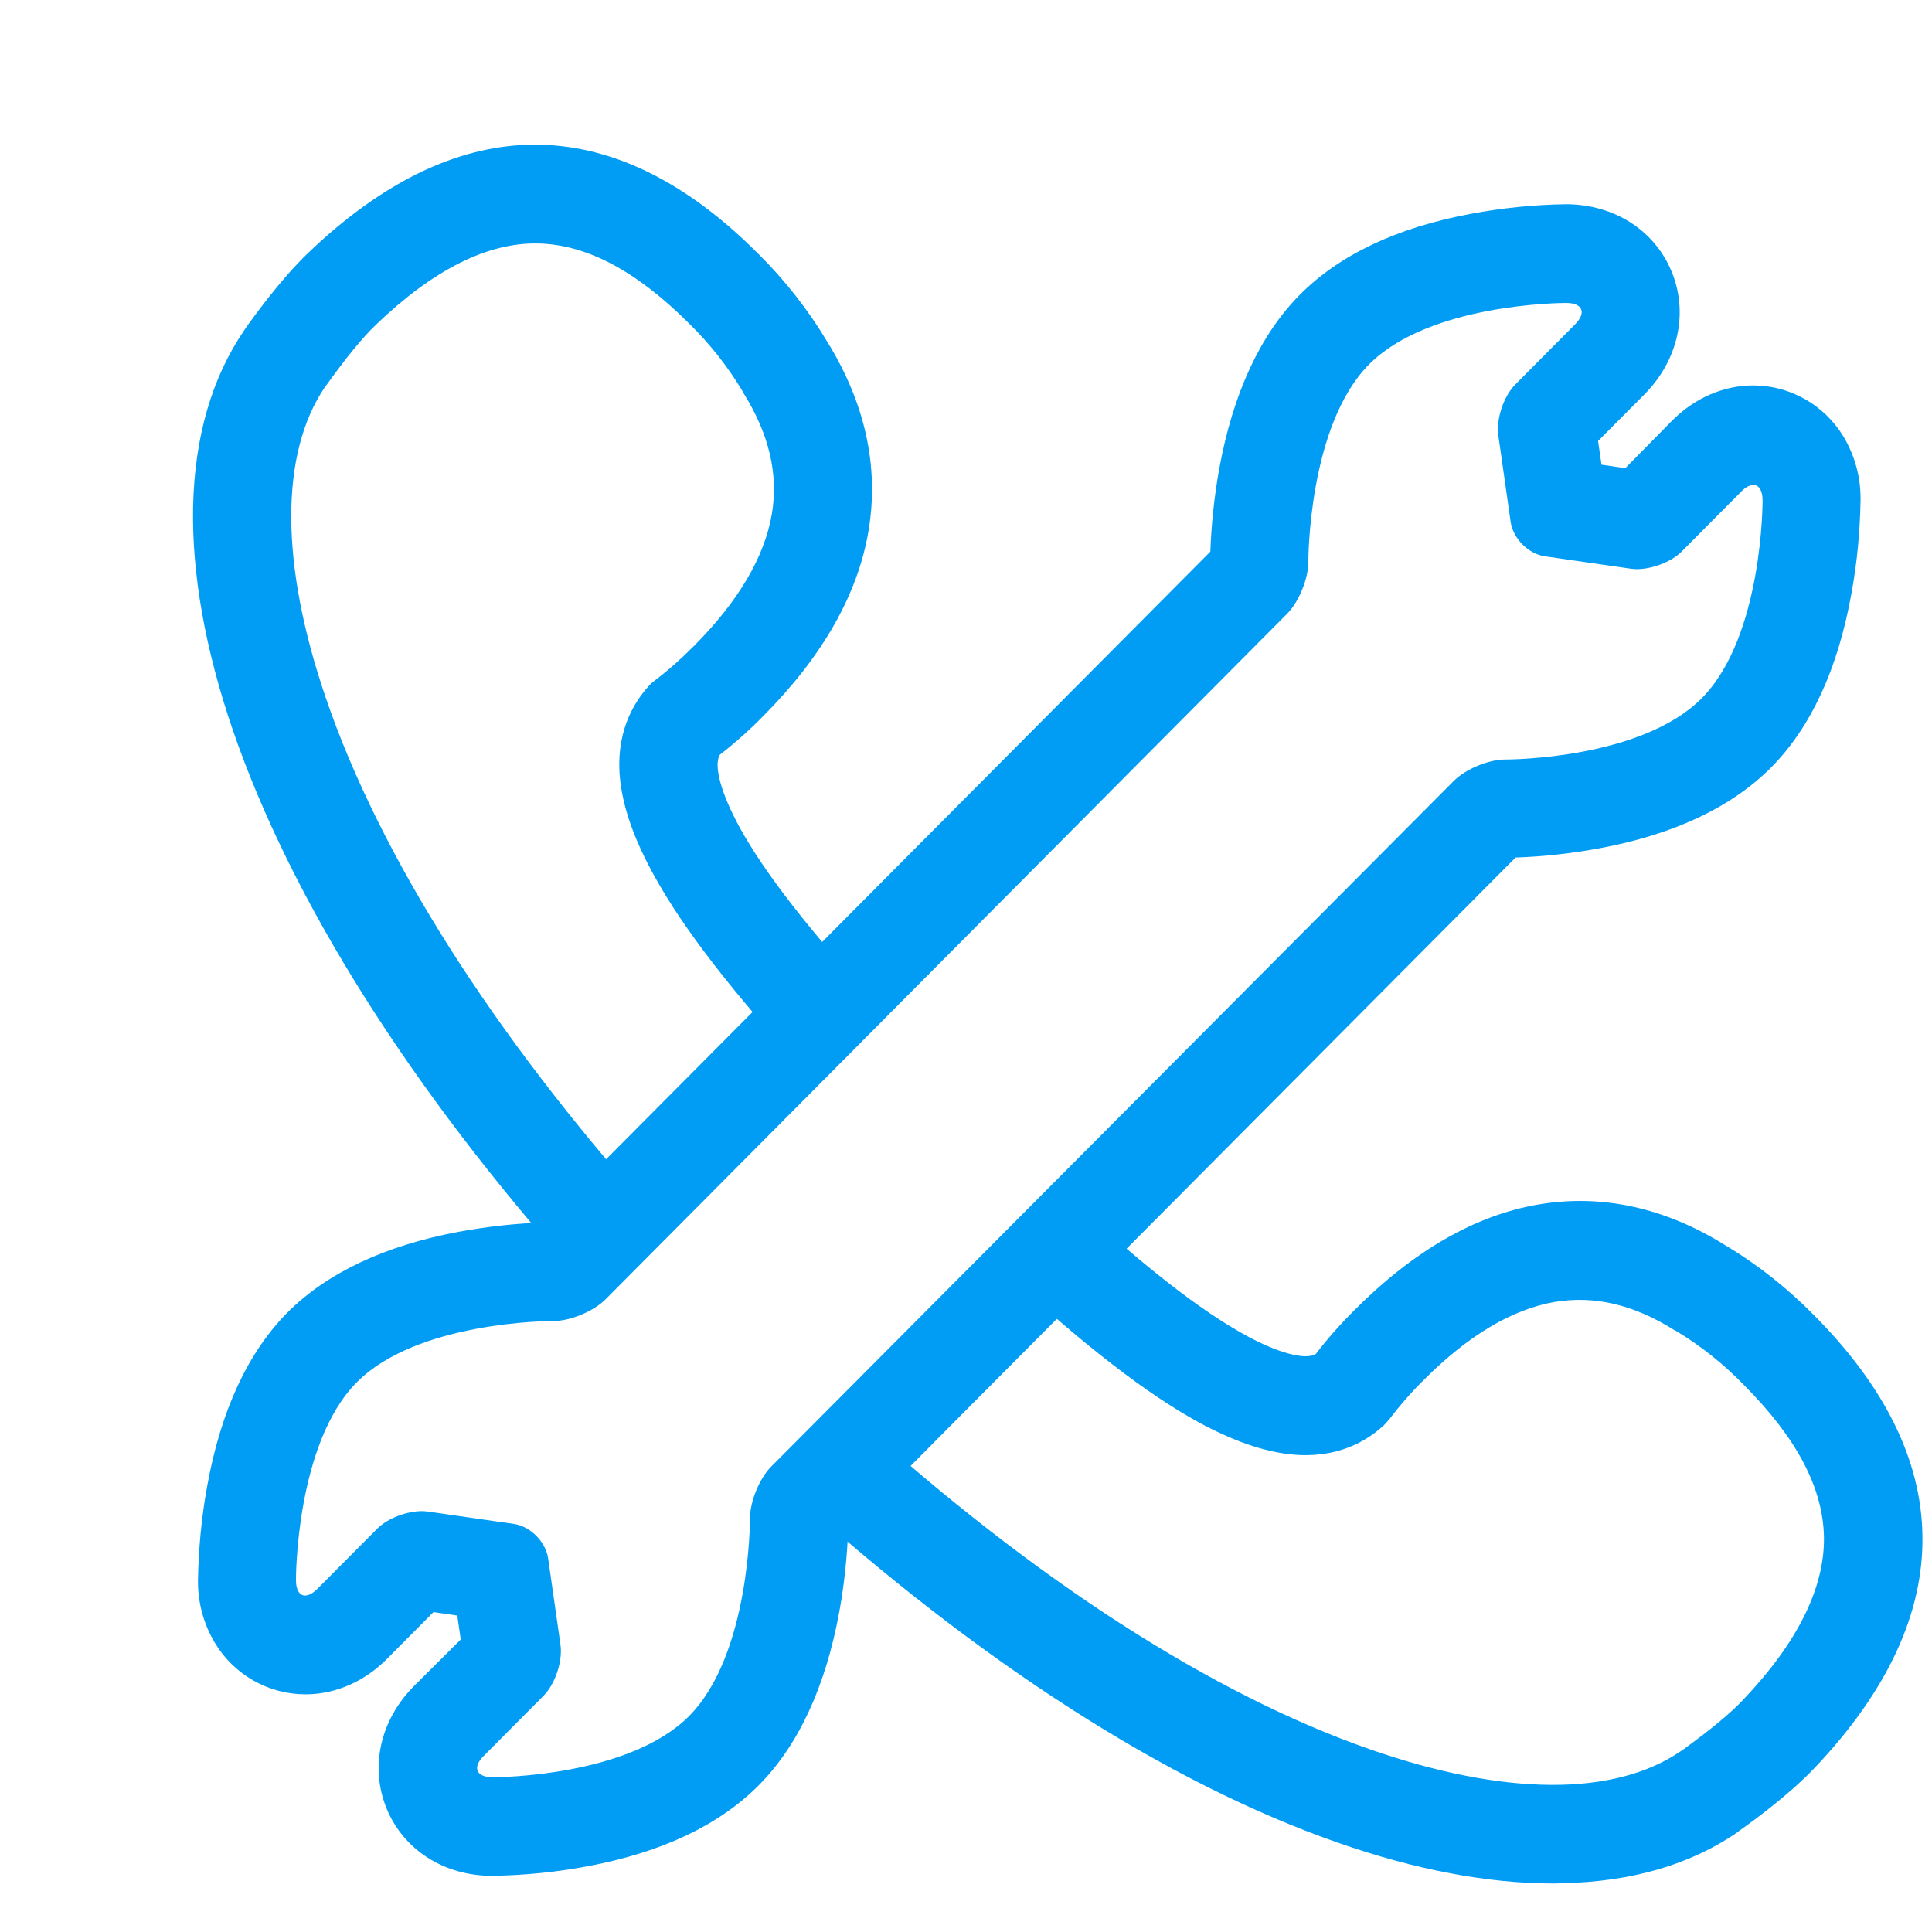
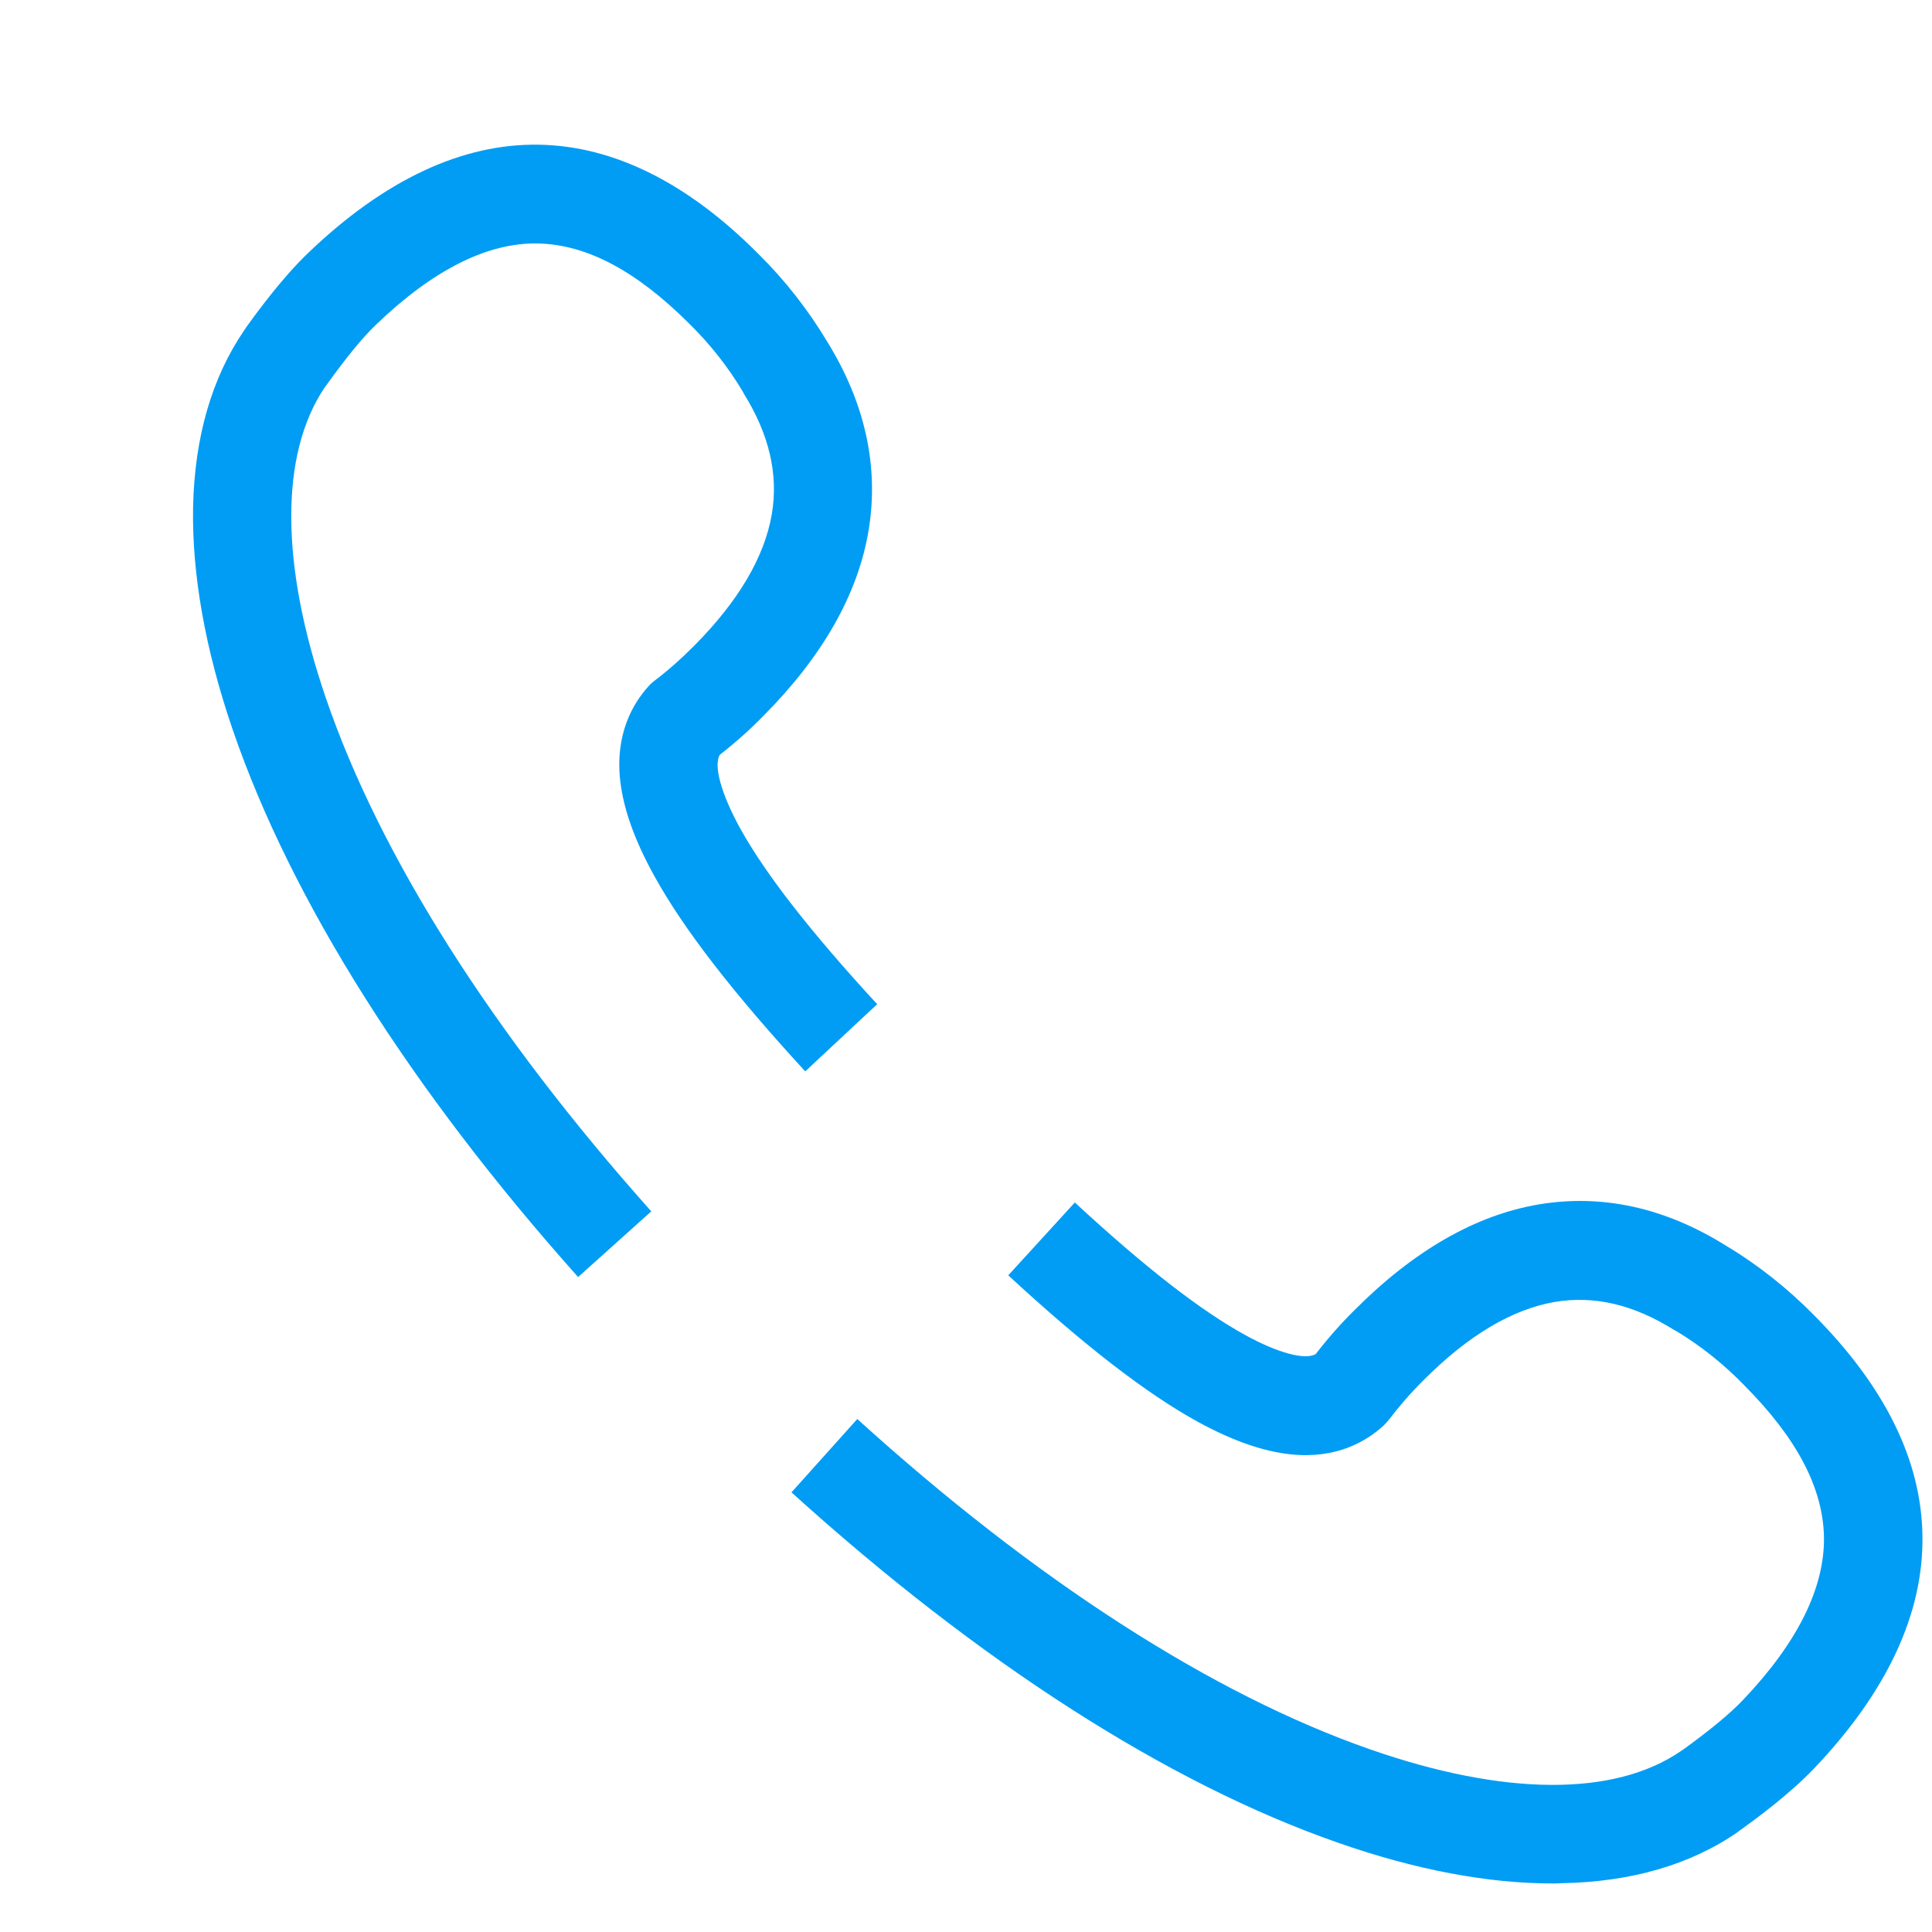
<svg xmlns="http://www.w3.org/2000/svg" width="48" height="48" viewBox="0 0 48 48" fill="none">
  <path d="M38.575 46.794C36.965 46.794 35.171 46.457 33.243 45.782C29.016 44.31 24.325 41.298 19.664 37.077L21.299 35.255C25.715 39.261 30.12 42.095 34.042 43.463C37.367 44.623 40.106 44.641 41.76 43.506L41.833 43.457C42.492 42.978 42.992 42.568 43.309 42.23C44.663 40.807 45.334 39.445 45.316 38.188C45.292 36.967 44.645 35.734 43.333 34.415C42.827 33.893 42.26 33.439 41.638 33.065L41.601 33.047C40.582 32.409 39.612 32.182 38.624 32.347C37.562 32.532 36.47 33.182 35.366 34.292C35.055 34.599 34.768 34.93 34.506 35.274C34.463 35.323 34.421 35.372 34.378 35.415C33.951 35.807 33.207 36.255 32.06 36.132C31.377 36.059 30.626 35.795 29.778 35.335C28.491 34.63 26.942 33.433 25.05 31.685L26.704 29.875C28.448 31.489 29.839 32.568 30.95 33.176C31.755 33.617 32.426 33.795 32.688 33.642C32.987 33.255 33.304 32.893 33.652 32.55C35.116 31.078 36.66 30.188 38.227 29.924C39.795 29.66 41.363 29.998 42.882 30.949C43.681 31.427 44.413 32.01 45.066 32.673C46.823 34.439 47.732 36.273 47.762 38.138C47.799 40.065 46.896 42.015 45.084 43.923C44.45 44.592 43.559 45.236 43.272 45.444L43.236 45.469C43.218 45.481 43.199 45.494 43.181 45.512C42.004 46.328 40.527 46.757 38.795 46.788C38.715 46.794 38.648 46.794 38.575 46.794ZM14.363 31.728C10.202 27.066 7.237 22.367 5.785 18.14C5.096 16.128 4.767 14.263 4.797 12.601C4.834 10.864 5.261 9.386 6.066 8.208L6.127 8.116C6.341 7.822 6.981 6.932 7.646 6.294C9.549 4.466 11.489 3.558 13.405 3.595C15.253 3.632 17.083 4.54 18.84 6.307C19.505 6.963 20.079 7.699 20.561 8.503C21.5 10.03 21.842 11.607 21.579 13.183C21.317 14.76 20.433 16.312 18.968 17.784C18.627 18.134 18.267 18.453 17.883 18.753C17.724 19.023 17.919 19.723 18.383 20.569C19.017 21.716 20.134 23.146 21.793 24.949L20.006 26.618C18.212 24.667 16.98 23.078 16.254 21.759C15.772 20.888 15.497 20.122 15.412 19.422C15.272 18.244 15.723 17.477 16.119 17.042C16.162 16.993 16.211 16.95 16.26 16.913C16.608 16.649 16.931 16.361 17.242 16.048C18.346 14.938 18.993 13.84 19.176 12.772C19.341 11.785 19.115 10.803 18.48 9.779L18.462 9.742C18.09 9.116 17.639 8.546 17.12 8.037C15.802 6.724 14.576 6.074 13.362 6.049C12.112 6.024 10.757 6.705 9.342 8.067C9.006 8.386 8.598 8.889 8.122 9.552L8.067 9.625C6.951 11.282 6.957 14.018 8.098 17.349C9.44 21.269 12.234 25.673 16.181 30.096L14.363 31.728Z" fill="#019DF4" />
-   <path d="M38.911 7.527C39.319 7.527 39.423 7.767 39.13 8.061L37.648 9.552C37.355 9.846 37.166 10.417 37.227 10.828L37.532 12.969C37.593 13.38 37.971 13.76 38.38 13.821L40.509 14.128C40.558 14.134 40.613 14.14 40.662 14.14C41.046 14.14 41.522 13.963 41.778 13.705L43.26 12.214C43.37 12.098 43.48 12.049 43.565 12.049C43.7 12.049 43.791 12.184 43.791 12.435C43.791 12.435 43.803 15.815 42.278 17.349C40.778 18.858 37.508 18.87 37.398 18.87H37.392C36.983 18.87 36.41 19.109 36.123 19.398L19.158 36.439C18.865 36.734 18.633 37.31 18.633 37.721C18.633 37.721 18.645 41.101 17.12 42.635C15.62 44.144 12.35 44.156 12.24 44.156C11.831 44.156 11.727 43.911 12.02 43.623L13.503 42.132C13.795 41.837 13.985 41.267 13.924 40.856L13.618 38.715C13.557 38.304 13.179 37.924 12.771 37.862L10.642 37.556C10.593 37.55 10.538 37.543 10.489 37.543C10.105 37.543 9.629 37.721 9.373 37.979L7.884 39.476C7.774 39.586 7.665 39.641 7.579 39.641C7.445 39.641 7.353 39.506 7.353 39.255C7.353 39.255 7.341 35.875 8.866 34.341C10.367 32.832 13.637 32.82 13.747 32.82H13.759C14.168 32.82 14.741 32.581 15.034 32.292L31.981 15.245C32.273 14.95 32.505 14.373 32.505 13.963C32.505 13.963 32.493 10.582 34.018 9.049C35.525 7.54 38.795 7.527 38.911 7.527ZM38.905 5.074C38.112 5.086 37.319 5.166 36.538 5.313C34.702 5.656 33.28 6.331 32.298 7.319C31.31 8.313 30.633 9.773 30.291 11.65C30.169 12.331 30.096 13.012 30.071 13.705L13.496 30.372C12.789 30.397 12.081 30.477 11.386 30.605C9.556 30.949 8.128 31.624 7.146 32.605C6.158 33.599 5.481 35.059 5.145 36.936C5.005 37.703 4.932 38.488 4.919 39.267C4.913 39.813 5.06 40.353 5.34 40.819C5.575 41.209 5.905 41.531 6.299 41.754C6.694 41.978 7.139 42.095 7.591 42.095C8.329 42.095 9.055 41.782 9.623 41.206L10.77 40.052L11.361 40.138L11.447 40.733L10.288 41.887C9.446 42.733 9.184 43.899 9.604 44.929C10.025 45.96 11.032 46.604 12.222 46.604H12.234C13.033 46.592 13.826 46.512 14.607 46.365C16.443 46.021 17.864 45.346 18.847 44.359C19.835 43.365 20.512 41.905 20.854 40.034C20.976 39.353 21.049 38.672 21.073 37.979L37.654 21.305C38.362 21.281 39.063 21.201 39.759 21.072C41.595 20.729 43.016 20.054 43.998 19.073C44.987 18.079 45.664 16.619 45.999 14.742C46.14 13.975 46.213 13.19 46.225 12.411C46.231 11.864 46.085 11.325 45.804 10.852C45.328 10.061 44.474 9.576 43.559 9.576C42.821 9.576 42.095 9.889 41.528 10.466L40.381 11.631L39.789 11.546L39.704 10.957L40.851 9.803C41.693 8.957 41.955 7.785 41.534 6.755C41.113 5.724 40.106 5.08 38.917 5.074H38.905Z" fill="#019DF4" />
</svg>